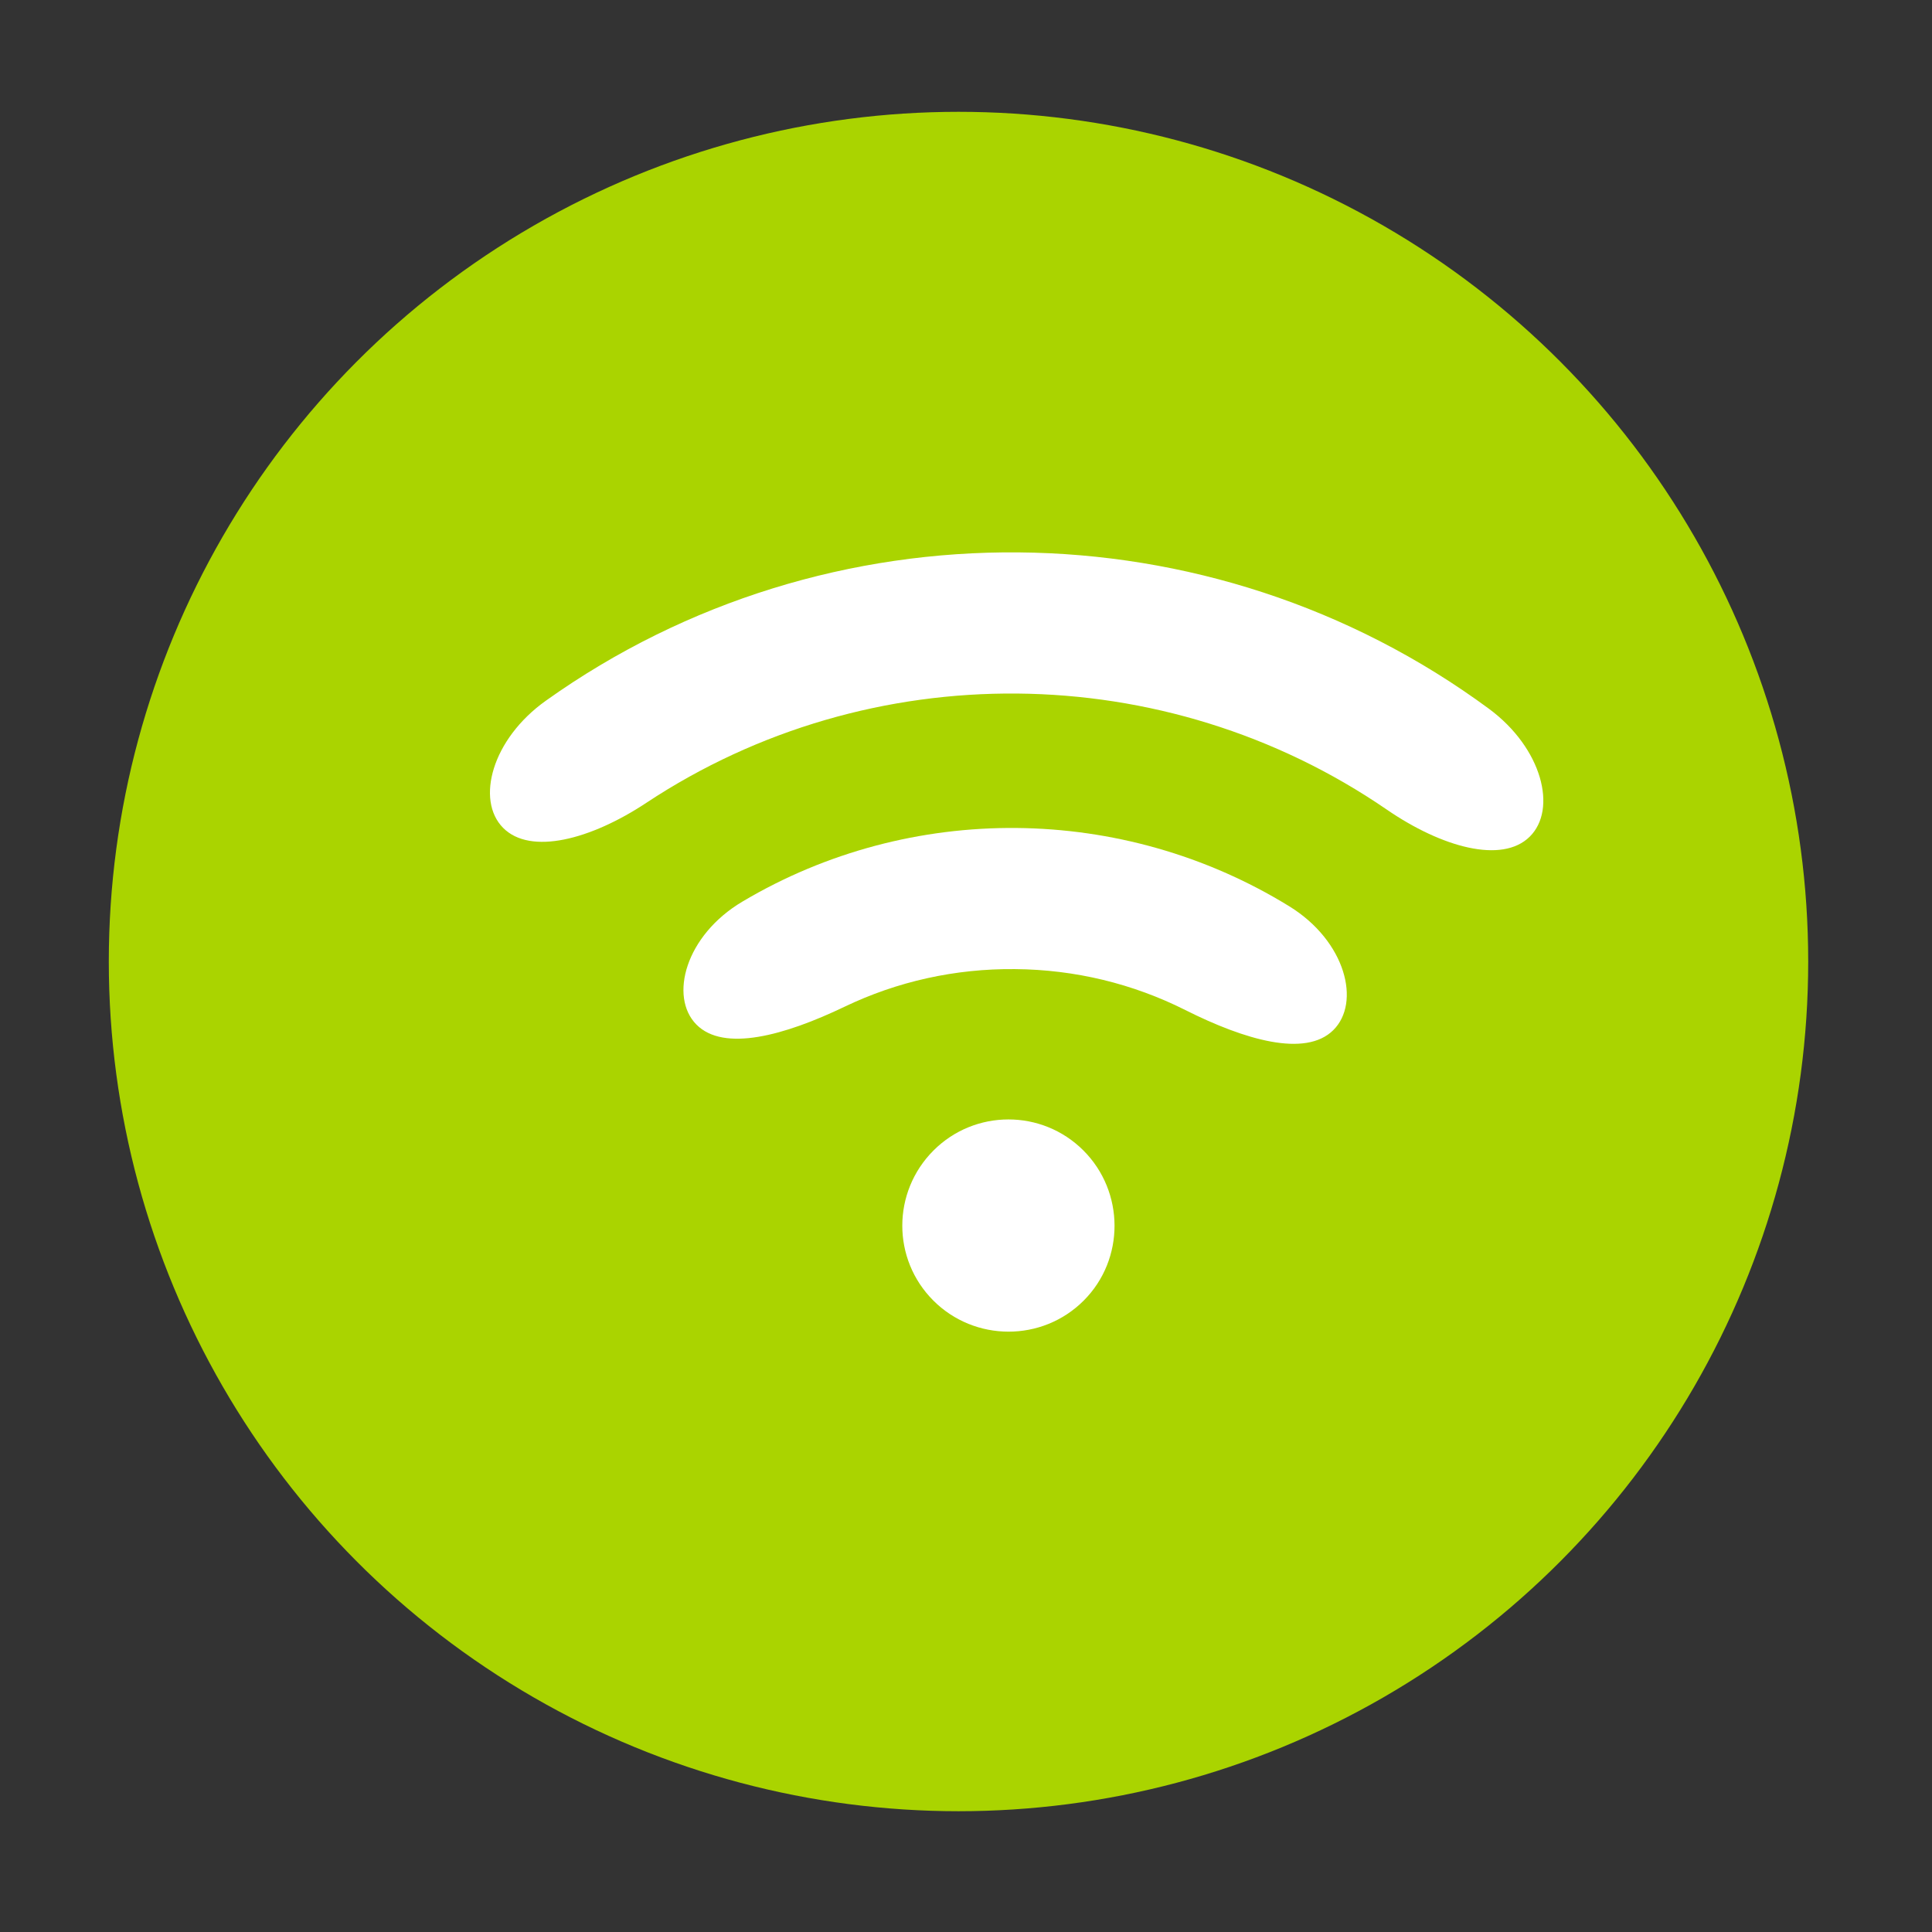
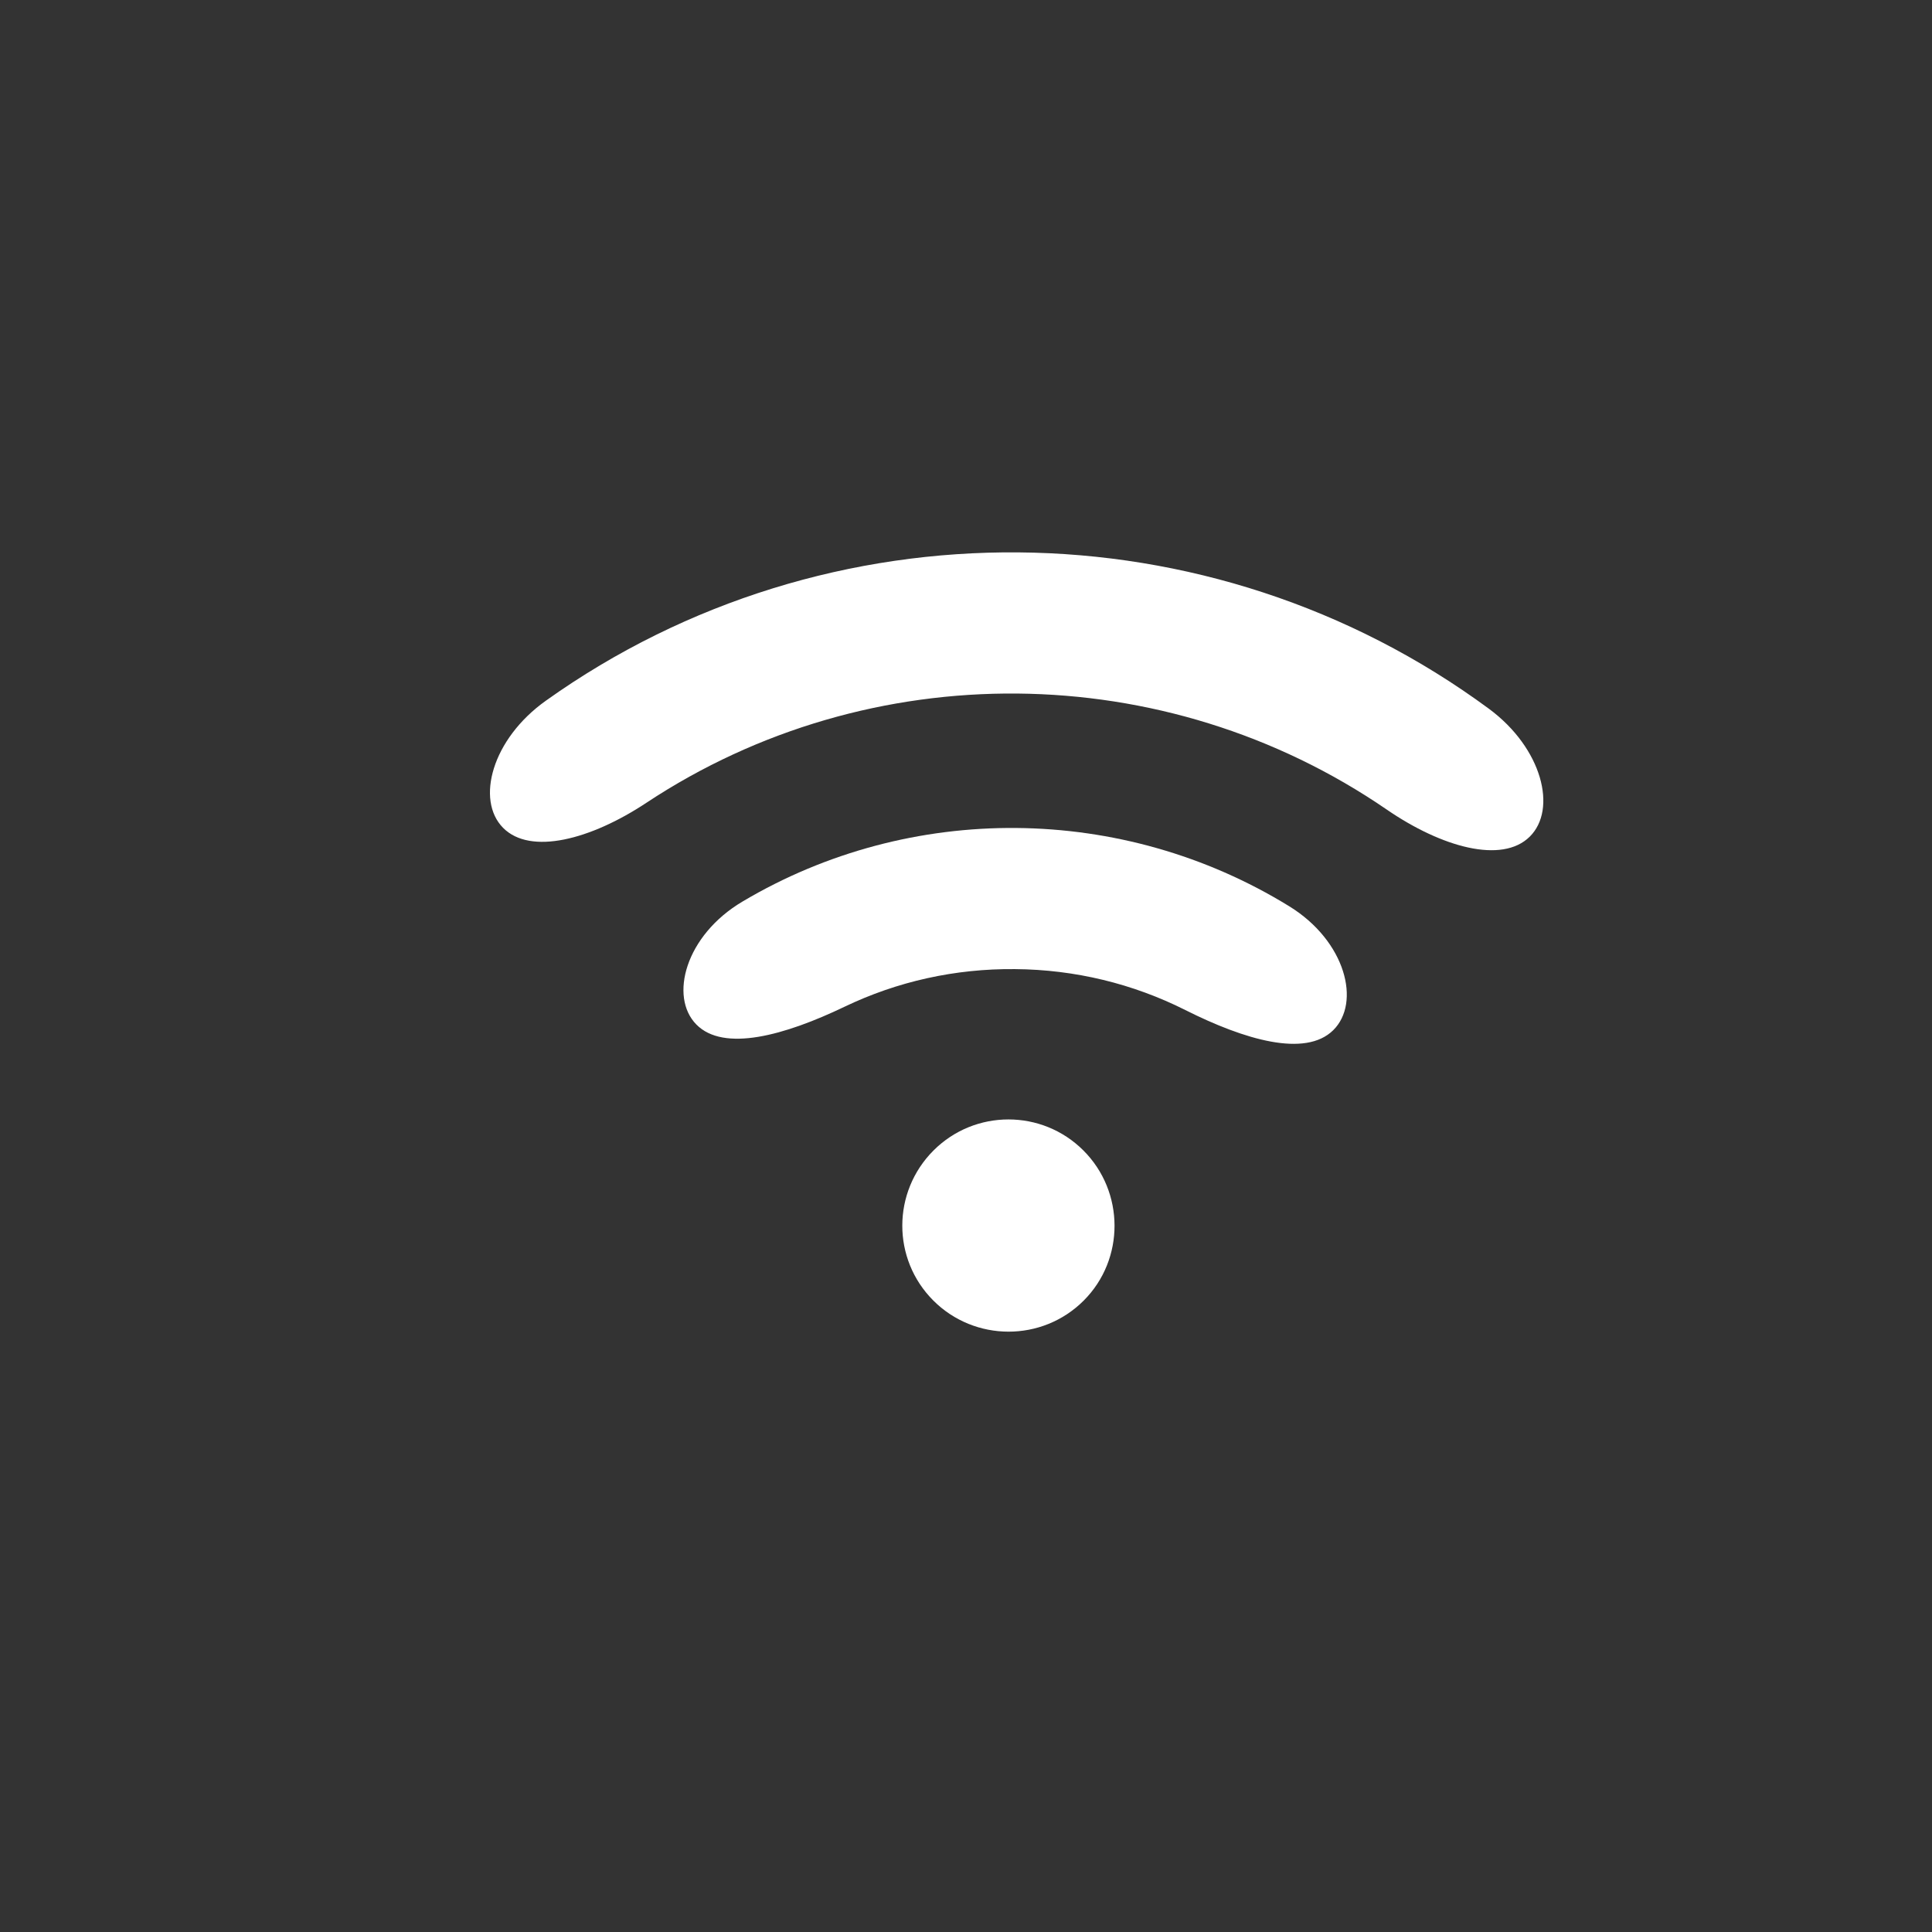
<svg xmlns="http://www.w3.org/2000/svg" xmlns:ns1="http://www.inkscape.org/namespaces/inkscape" xmlns:ns2="http://sodipodi.sourceforge.net/DTD/sodipodi-0.dtd" width="64" height="64" viewBox="0 0 64 64" id="svg4481" version="1.1" ns1:version="0.92.2 2405546, 2018-03-11" ns2:docname="btn_network.svg">
  <rect x="0" y="0" width="64" height="64" fill="#333333" stroke="none" />
  <defs id="defs4483">
    <clipPath clipPathUnits="userSpaceOnUse" id="clipPath18">
      <path ns1:connector-curvature="0" d="m 0,9.988 340,0 0,720 -340,0 0,-720 z" id="path20" />
    </clipPath>
    <clipPath clipPathUnits="userSpaceOnUse" id="clipPath18-4">
      <path ns1:connector-curvature="0" d="M 0,6 210,6 210,266 0,266 0,6 Z" id="path20-76" />
    </clipPath>
    <clipPath clipPathUnits="userSpaceOnUse" id="clipPath18-4-5">
      <path ns1:connector-curvature="0" d="M 0,6 210,6 210,266 0,266 0,6 Z" id="path20-76-6" />
    </clipPath>
    <clipPath clipPathUnits="userSpaceOnUse" id="clipPath18-6">
      <path ns1:connector-curvature="0" d="m 0,4.422 200,0 0,200 -200,0 0,-200 z" id="path20-0" />
    </clipPath>
    <clipPath clipPathUnits="userSpaceOnUse" id="clipPath18-9-9-0-4-3">
      <path ns1:connector-curvature="0" d="m 0,4.559 370,0 0,350 -370,0 0,-350 z" id="path20-9-9-7-31-8" />
    </clipPath>
    <clipPath clipPathUnits="userSpaceOnUse" id="clipPath18-9-9-0-4-3-0">
-       <path ns1:connector-curvature="0" d="m 0,4.559 370,0 0,350 -370,0 0,-350 z" id="path20-9-9-7-31-8-1" />
-     </clipPath>
+       </clipPath>
    <clipPath clipPathUnits="userSpaceOnUse" id="clipPath18-9-9-0-4-3-1">
      <path ns1:connector-curvature="0" d="m 0,4.559 370,0 0,350 -370,0 0,-350 z" id="path20-9-9-7-31-8-4" />
    </clipPath>
    <clipPath clipPathUnits="userSpaceOnUse" id="clipPath18-9-9-0-4-3-0-2">
-       <path ns1:connector-curvature="0" d="m 0,4.559 370,0 0,350 -370,0 0,-350 z" id="path20-9-9-7-31-8-1-6" />
-     </clipPath>
+       </clipPath>
    <clipPath clipPathUnits="userSpaceOnUse" id="clipPath18-9-9-0-1-1">
      <path ns1:connector-curvature="0" d="m 0,4.559 h 370 v 350 H 0 Z" id="path20-9-9-7-8-9" />
    </clipPath>
    <clipPath clipPathUnits="userSpaceOnUse" id="clipPath18-9-9-0-1-1-6">
      <path ns1:connector-curvature="0" d="m 0,4.559 h 370 v 350 H 0 Z" id="path20-9-9-7-8-9-2" />
    </clipPath>
    <clipPath clipPathUnits="userSpaceOnUse" id="clipPath18-1-7-2-8-3-5-7">
      <path ns1:connector-curvature="0" d="m 0,7.129 h 320 v 320 H 0 Z" id="path20-8-3-8-9-2-07-1-1" />
    </clipPath>
    <clipPath clipPathUnits="userSpaceOnUse" id="clipPath18-1-7-2-8-9-5-3-5">
      <path ns1:connector-curvature="0" d="m 0,7.129 h 320 v 320 H 0 Z" id="path20-8-3-8-9-2-0-2-2-2" />
    </clipPath>
  </defs>
  <ns2:namedview id="base" pagecolor="#ffffff" bordercolor="#666666" borderopacity="1.0" ns1:pageopacity="0.0" ns1:pageshadow="2" ns1:zoom="2.7597656" ns1:cx="13.904432" ns1:cy="43.728318" ns1:document-units="px" ns1:current-layer="g3359" showgrid="false" units="px" ns1:window-width="1920" ns1:window-height="1060" ns1:window-x="1920" ns1:window-y="0" ns1:window-maximized="1" />
  <g ns1:label="Calque 1" ns1:groupmode="layer" id="layer1" transform="translate(0,-988.362)">
    <g transform="matrix(1.565,0,0,1.565,392.939,-938.277)" id="g17188">
      <g id="g19391" transform="translate(-266.297,275)" ns1:export-filename="/data/www/lespanisses.fr/_www/themes/default/img/facebook1.png" ns1:export-xdpi="105" ns1:export-ydpi="105" />
    </g>
    <g id="g4148" transform="matrix(1.363,0,0,1.363,-4.165,-379.013)">
      <g id="g3410" transform="matrix(0.505,0,0,0.505,1.209,519.743)">
        <g id="g3359" transform="matrix(0.871,0,0,0.871,6.229,129.887)" style="display:inline;fill:#edd032;fill-opacity:1">
-           <circle transform="matrix(1.565,0,0,1.565,-23.77,-507.95)" r="30" cy="965.562" cx="47.143" id="path17081-9" style="fill:#aad400;fill-opacity:1;stroke:none" />
-         </g>
+           </g>
        <g transform="matrix(0.037,0,0,0.037,-236.435,1137.372)" id="g8611">
          <g style="display:inline" id="g3752" transform="matrix(20.168,0,0,20.168,1303.815,-21541.851)">
            <g id="g4684" transform="rotate(-90,324.221,887.619)">
              <g transform="matrix(-1.746,0,0,-1.746,-10.308,1492.642)" style="display:inline;fill:#ffffff;fill-opacity:1" id="g3729">
                <g style="display:inline;fill:#ffffff;fill-opacity:1" transform="matrix(-0.065,-0.066,-0.066,0.065,-175.671,346.93)" id="g12-9-2-5-4" ns1:export-filename="/data/www/cdc/LPB/img/android/WAVE.png" ns1:export-xdpi="135" ns1:export-ydpi="135">
                  <g style="fill:#ffffff;fill-opacity:1" id="g14-8-9-4-9">
                    <g style="fill:#ffffff;fill-opacity:1" clip-path="url(#clipPath18-1-7-2-8-9-5-3-5)" id="g16-2-5-3-7">
                      <path id="path24-5-0-8-7" style="fill:#ffffff;fill-opacity:1;fill-rule:nonzero;stroke:none" d="m 182.109,12.398 c -15.589,0 -27.847,22 -36.371,47.113 -7.5,22.109 -20,42.347 -36.949,59.297 -16.879,16.953 -36.988,29.453 -58.949,36.992 -25.07,8.597 -47.07,20.859 -47.07,36.41 0,15.508 21.762,28.398 47.5,22.027 C 125.98,195.57 185.66,135.719 204.301,59.898 c 6.32,-25.738 -6.571,-47.5 -22.192,-47.5 z" ns1:connector-curvature="0" />
                      <path id="path26-6-4-2-5-5" style="fill:#ffffff;fill-opacity:1;fill-rule:nonzero;stroke:none" d="m 292.07,12.398 c -15.55,0 -27.968,21.641 -33.011,47.703 C 238.629,165.449 155.621,248.648 50.551,269.199 24.531,274.281 2.891,286.66 2.891,302.211 c 0,15.508 21.598,28.32 47.77,24.098 C 186.801,304.551 294.57,196.539 316.289,60.18 320.43,34.012 307.621,12.398 292.07,12.398 Z" ns1:connector-curvature="0" />
                    </g>
                  </g>
                </g>
              </g>
              <g style="fill:#ffffff" id="g3725" transform="matrix(-0.568,0,0,-0.568,492.87,1407.604)">
                <path ns1:transform-center-y="-16.428571" ns1:transform-center-x="2.5" id="path22-5-0-0" style="display:inline;fill:#ffffff;fill-opacity:1;fill-rule:nonzero;stroke:none" d="m 337.666,927.666 c -4.707,4.707 -12.324,4.692 -17.04,-0.024 -4.693,-4.693 -4.7,-12.317 -7.9e-4,-17.017 4.694,-4.694 12.357,-4.724 17.05,-0.032 4.716,4.716 4.686,12.379 -0.009,17.073 z" ns1:connector-curvature="0" />
              </g>
            </g>
          </g>
        </g>
      </g>
    </g>
  </g>
</svg>